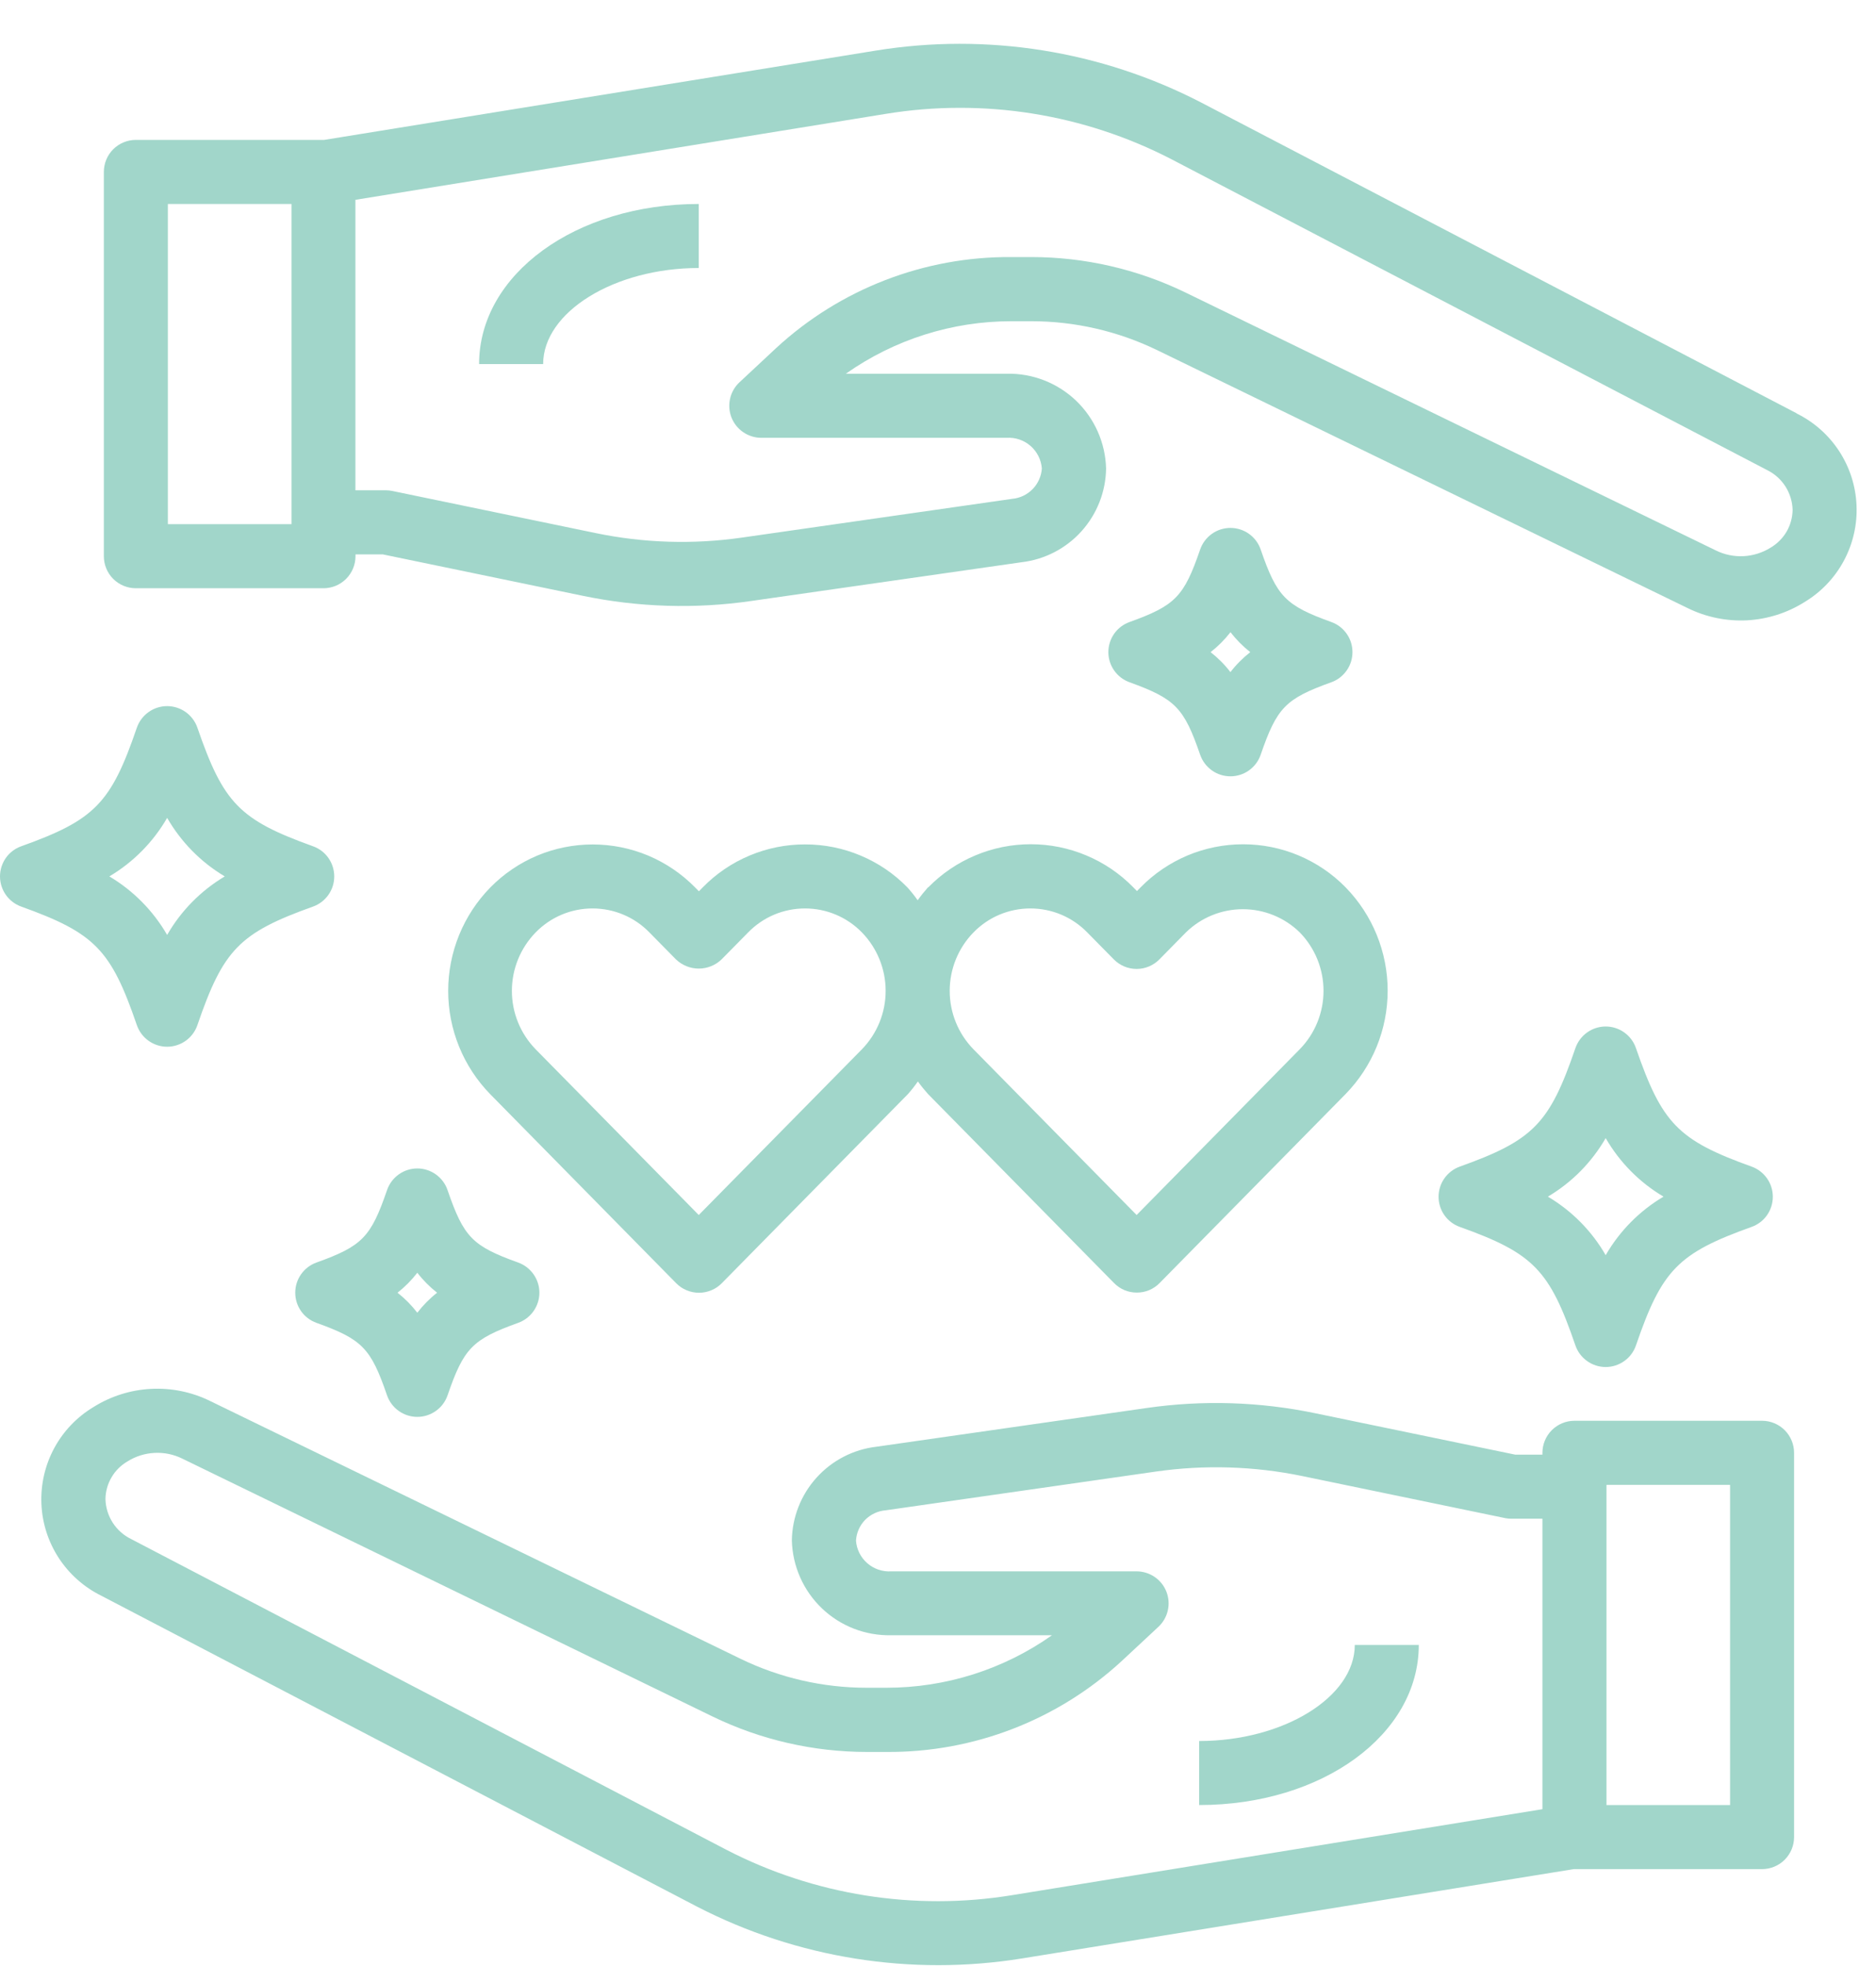
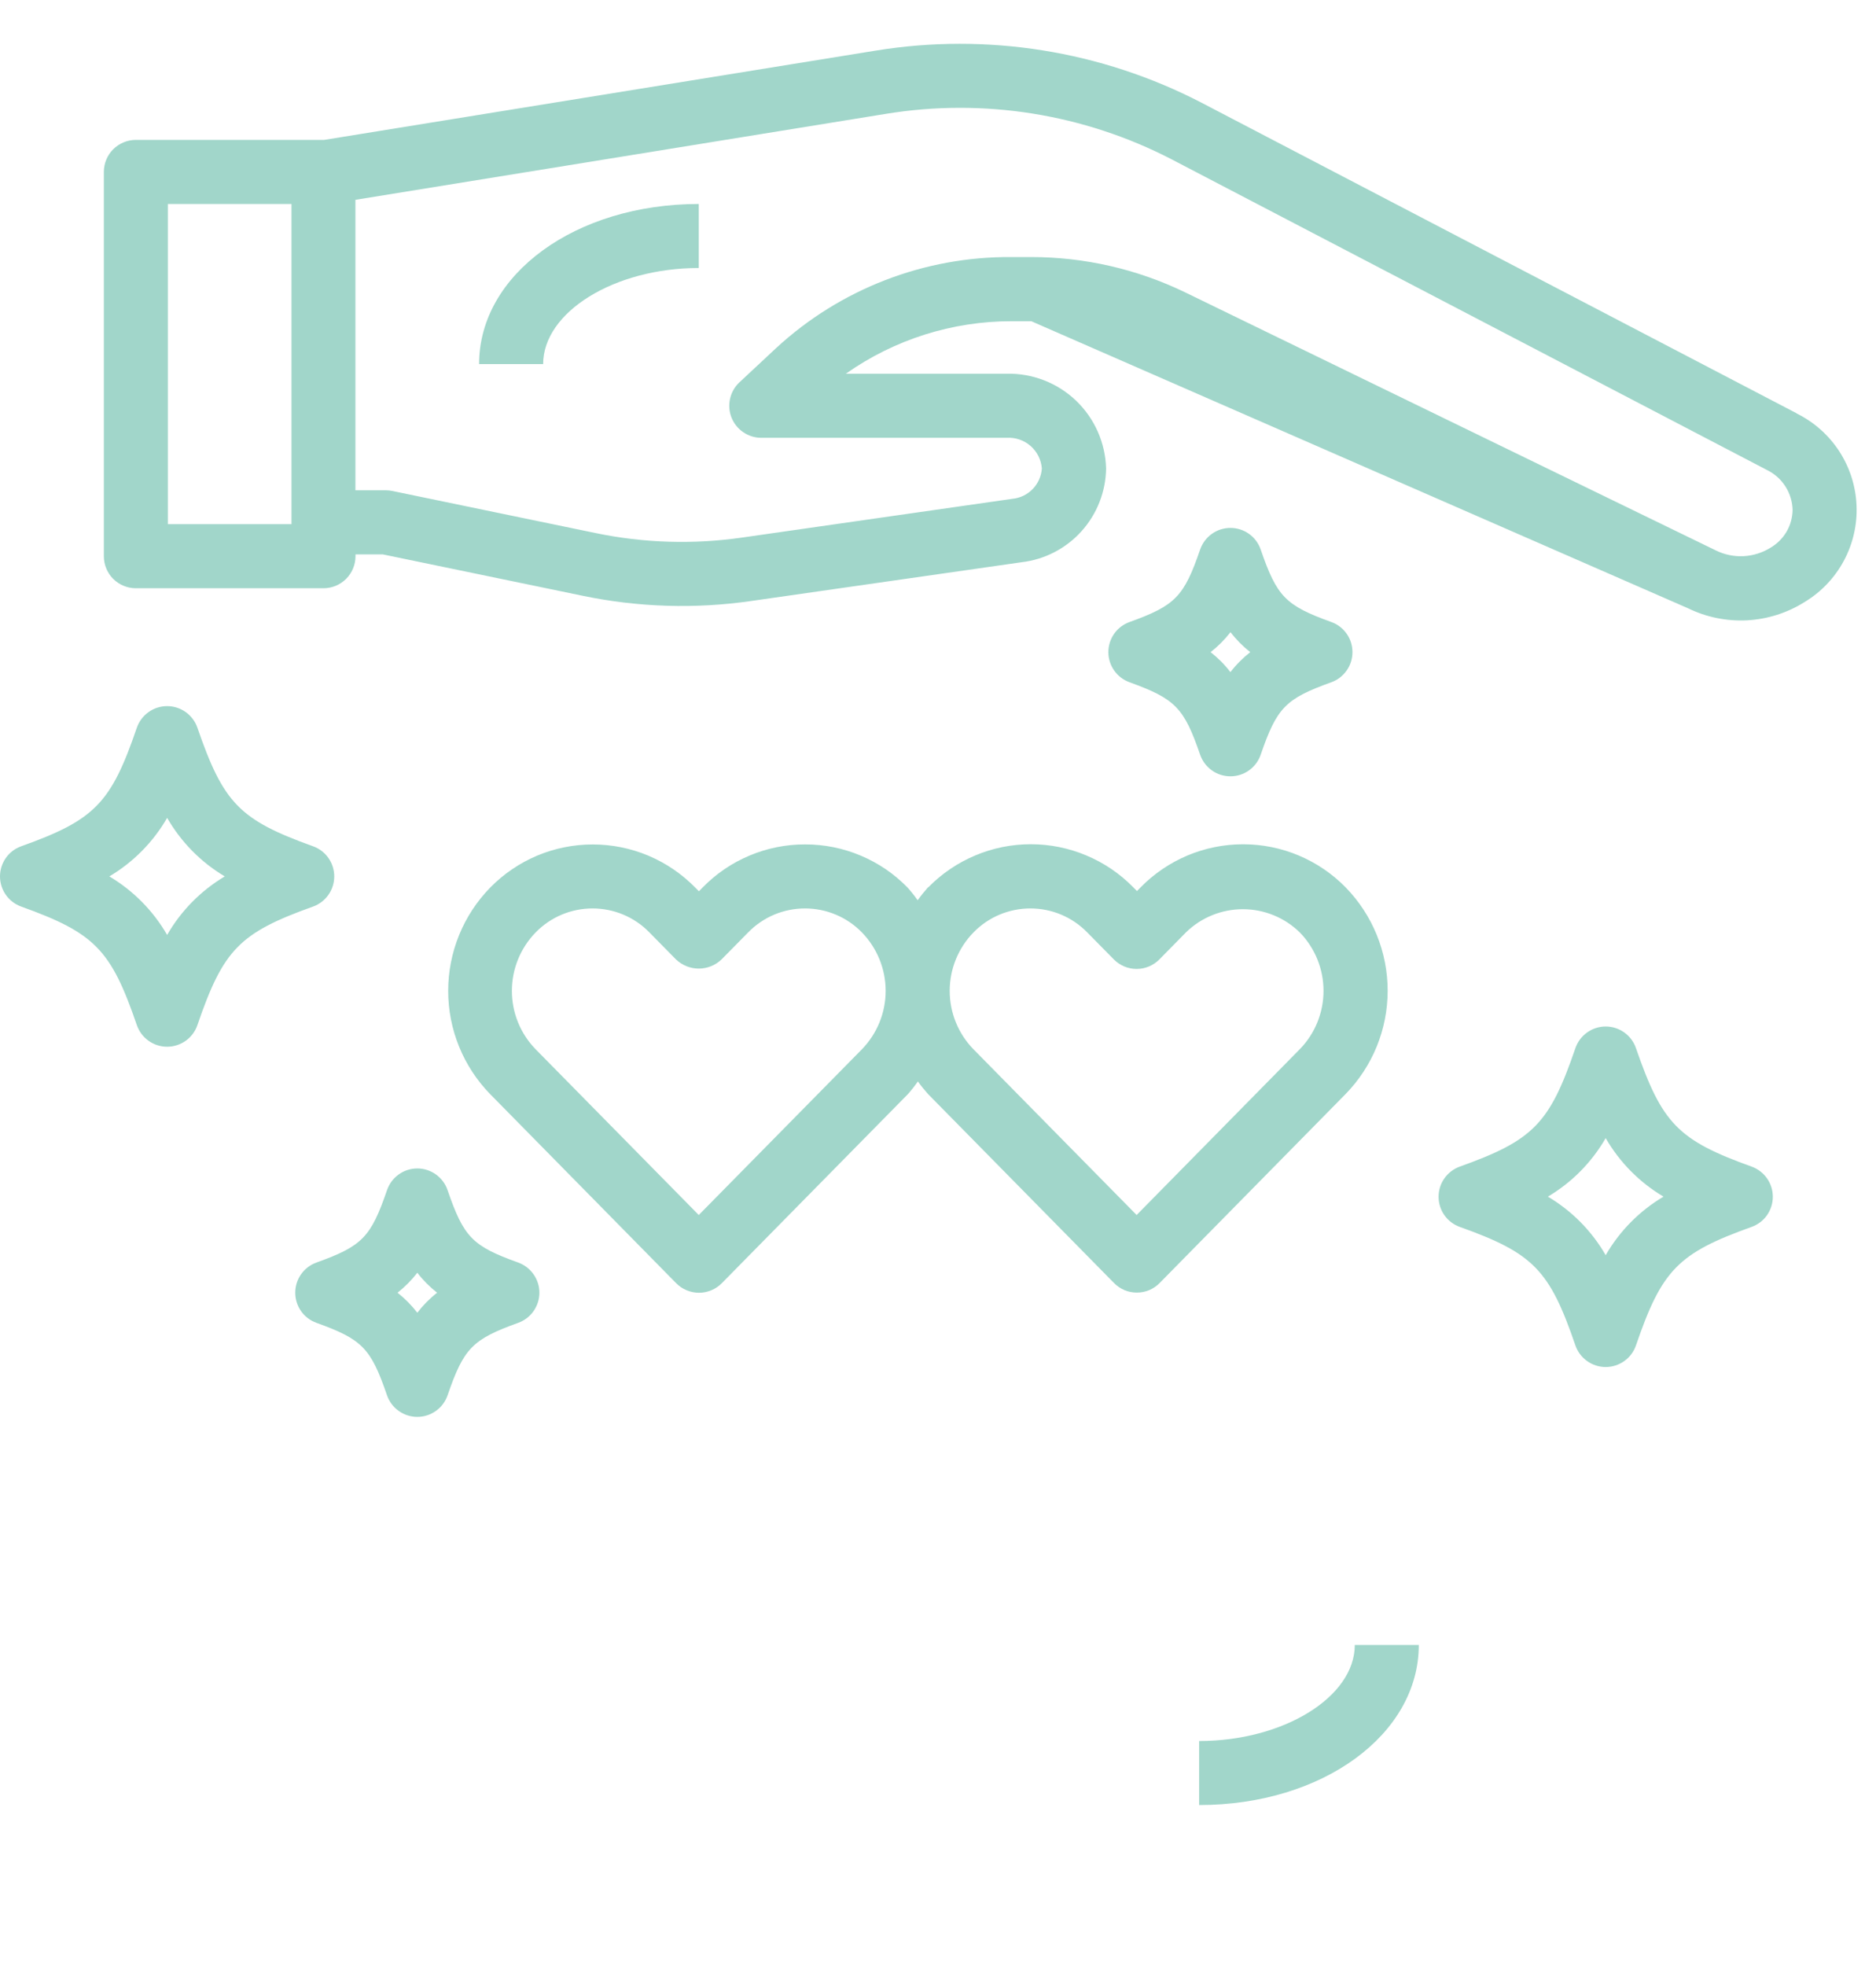
<svg xmlns="http://www.w3.org/2000/svg" width="42" height="44" viewBox="0 0 42 44" fill="none">
-   <path d="M25.672 31.511L19.621 32.378C19.105 32.438 18.628 32.685 18.28 33.071C17.932 33.456 17.736 33.956 17.728 34.475C17.743 35.051 17.985 35.597 18.401 35.995C18.817 36.392 19.374 36.609 19.95 36.597H23.552C22.467 37.363 21.171 37.773 19.842 37.772H19.4C18.425 37.772 17.463 37.551 16.586 37.127L4.703 31.354C4.292 31.152 3.836 31.059 3.379 31.083C2.922 31.107 2.479 31.247 2.091 31.491C1.72 31.714 1.417 32.032 1.212 32.413C1.007 32.794 0.909 33.224 0.927 33.656C0.945 34.088 1.08 34.507 1.316 34.869C1.553 35.231 1.883 35.523 2.271 35.714L15.606 42.671C17.845 43.825 20.395 44.231 22.881 43.83L35.233 41.831C35.239 41.831 35.243 41.831 35.249 41.831H39.449C39.639 41.831 39.822 41.755 39.956 41.621C40.09 41.486 40.166 41.304 40.166 41.114V32.514C40.166 32.324 40.09 32.142 39.956 32.007C39.822 31.873 39.639 31.797 39.449 31.797H35.249C35.059 31.797 34.877 31.873 34.742 32.007C34.608 32.142 34.532 32.324 34.532 32.514V32.555H33.922L29.443 31.628C28.202 31.37 26.926 31.33 25.672 31.511ZM35.966 33.231H38.733V40.397H35.966V33.231ZM33.848 33.989H34.532V40.49L22.651 42.415C20.47 42.77 18.232 42.414 16.268 41.401L2.934 34.443C2.766 34.361 2.624 34.234 2.523 34.077C2.422 33.919 2.366 33.737 2.361 33.55C2.363 33.379 2.41 33.211 2.497 33.063C2.583 32.915 2.707 32.792 2.855 32.706C3.037 32.592 3.244 32.527 3.459 32.516C3.673 32.505 3.886 32.548 4.079 32.643L15.964 38.421C17.037 38.939 18.212 39.208 19.404 39.209H19.846C21.797 39.223 23.681 38.495 25.115 37.172L25.935 36.408C26.04 36.31 26.113 36.183 26.145 36.042C26.177 35.902 26.166 35.755 26.113 35.621C26.061 35.488 25.969 35.373 25.85 35.292C25.731 35.211 25.59 35.167 25.447 35.167H19.952C19.757 35.179 19.564 35.114 19.417 34.985C19.269 34.856 19.178 34.675 19.164 34.48C19.174 34.306 19.246 34.141 19.368 34.016C19.49 33.892 19.653 33.815 19.827 33.801L25.877 32.934C26.967 32.778 28.076 32.812 29.154 33.034L33.705 33.977C33.752 33.986 33.8 33.99 33.848 33.989Z" fill="#A1D6CA" />
-   <path d="M26.847 40.397C29.605 40.397 31.764 38.821 31.764 36.814H30.331C30.331 37.979 28.735 38.964 26.847 38.964V40.397ZM40.22 9.248L26.885 2.291C24.646 1.135 22.096 0.729 19.609 1.132L7.258 3.131C7.252 3.131 7.248 3.131 7.242 3.131H3.041C2.851 3.131 2.669 3.207 2.534 3.341C2.4 3.476 2.325 3.658 2.325 3.848V12.448C2.325 12.638 2.4 12.82 2.534 12.955C2.669 13.089 2.851 13.165 3.041 13.165H7.242C7.432 13.165 7.615 13.089 7.749 12.955C7.883 12.82 7.959 12.638 7.959 12.448V12.407H8.569L13.047 13.334C14.288 13.592 15.564 13.632 16.819 13.45L22.87 12.583C23.386 12.523 23.863 12.277 24.211 11.891C24.559 11.505 24.756 11.005 24.763 10.486C24.748 9.91 24.506 9.364 24.09 8.966C23.674 8.569 23.117 8.352 22.541 8.364H18.937C20.022 7.599 21.318 7.188 22.646 7.189H23.089C24.063 7.189 25.025 7.41 25.902 7.834L37.789 13.612C38.2 13.813 38.655 13.906 39.112 13.883C39.569 13.858 40.013 13.718 40.4 13.474C40.771 13.251 41.075 12.932 41.279 12.552C41.484 12.171 41.583 11.742 41.564 11.309C41.546 10.877 41.411 10.458 41.175 10.096C40.938 9.734 40.609 9.442 40.22 9.252V9.248ZM6.526 11.731H3.758V4.565H6.526V11.731ZM39.64 12.257C39.458 12.37 39.25 12.436 39.036 12.447C38.821 12.458 38.608 12.414 38.415 12.319L26.529 6.541C25.457 6.023 24.281 5.753 23.09 5.753H22.647C20.695 5.738 18.811 6.466 17.376 7.79L16.555 8.556C16.45 8.654 16.376 8.782 16.345 8.922C16.313 9.063 16.324 9.209 16.376 9.343C16.429 9.477 16.521 9.592 16.64 9.673C16.759 9.754 16.899 9.798 17.043 9.798H22.537C22.732 9.786 22.924 9.851 23.072 9.98C23.219 10.108 23.31 10.29 23.325 10.485C23.313 10.658 23.24 10.822 23.119 10.946C22.997 11.071 22.835 11.148 22.662 11.164L16.612 12.031C15.521 12.188 14.412 12.154 13.334 11.93L8.784 10.988C8.737 10.978 8.689 10.973 8.641 10.973H7.957V4.472L19.84 2.547C22.02 2.192 24.258 2.548 26.221 3.561L39.56 10.519C39.728 10.601 39.87 10.728 39.971 10.885C40.072 11.043 40.128 11.225 40.133 11.412C40.13 11.583 40.084 11.751 39.998 11.899C39.911 12.046 39.788 12.17 39.64 12.257Z" fill="#A1D6CA" />
+   <path d="M26.847 40.397C29.605 40.397 31.764 38.821 31.764 36.814H30.331C30.331 37.979 28.735 38.964 26.847 38.964V40.397ZM40.22 9.248L26.885 2.291C24.646 1.135 22.096 0.729 19.609 1.132L7.258 3.131C7.252 3.131 7.248 3.131 7.242 3.131H3.041C2.851 3.131 2.669 3.207 2.534 3.341C2.4 3.476 2.325 3.658 2.325 3.848V12.448C2.325 12.638 2.4 12.82 2.534 12.955C2.669 13.089 2.851 13.165 3.041 13.165H7.242C7.432 13.165 7.615 13.089 7.749 12.955C7.883 12.82 7.959 12.638 7.959 12.448V12.407H8.569L13.047 13.334C14.288 13.592 15.564 13.632 16.819 13.45L22.87 12.583C23.386 12.523 23.863 12.277 24.211 11.891C24.559 11.505 24.756 11.005 24.763 10.486C24.748 9.91 24.506 9.364 24.09 8.966C23.674 8.569 23.117 8.352 22.541 8.364H18.937C20.022 7.599 21.318 7.188 22.646 7.189H23.089L37.789 13.612C38.2 13.813 38.655 13.906 39.112 13.883C39.569 13.858 40.013 13.718 40.4 13.474C40.771 13.251 41.075 12.932 41.279 12.552C41.484 12.171 41.583 11.742 41.564 11.309C41.546 10.877 41.411 10.458 41.175 10.096C40.938 9.734 40.609 9.442 40.22 9.252V9.248ZM6.526 11.731H3.758V4.565H6.526V11.731ZM39.64 12.257C39.458 12.37 39.25 12.436 39.036 12.447C38.821 12.458 38.608 12.414 38.415 12.319L26.529 6.541C25.457 6.023 24.281 5.753 23.09 5.753H22.647C20.695 5.738 18.811 6.466 17.376 7.79L16.555 8.556C16.45 8.654 16.376 8.782 16.345 8.922C16.313 9.063 16.324 9.209 16.376 9.343C16.429 9.477 16.521 9.592 16.64 9.673C16.759 9.754 16.899 9.798 17.043 9.798H22.537C22.732 9.786 22.924 9.851 23.072 9.98C23.219 10.108 23.31 10.29 23.325 10.485C23.313 10.658 23.24 10.822 23.119 10.946C22.997 11.071 22.835 11.148 22.662 11.164L16.612 12.031C15.521 12.188 14.412 12.154 13.334 11.93L8.784 10.988C8.737 10.978 8.689 10.973 8.641 10.973H7.957V4.472L19.84 2.547C22.02 2.192 24.258 2.548 26.221 3.561L39.56 10.519C39.728 10.601 39.87 10.728 39.971 10.885C40.072 11.043 40.128 11.225 40.133 11.412C40.13 11.583 40.084 11.751 39.998 11.899C39.911 12.046 39.788 12.17 39.64 12.257Z" fill="#A1D6CA" />
  <path d="M10.726 8.148H12.16C12.16 6.983 13.755 5.998 15.644 5.998V4.565C12.886 4.565 10.726 6.141 10.726 8.148ZM20.773 19.862C20.692 19.953 20.616 20.048 20.545 20.148C20.475 20.049 20.399 19.953 20.317 19.862C20.019 19.556 19.662 19.313 19.268 19.148C18.875 18.982 18.451 18.897 18.024 18.898C17.597 18.897 17.174 18.982 16.78 19.148C16.386 19.313 16.029 19.556 15.731 19.862L15.647 19.947L15.563 19.862C15.264 19.557 14.907 19.315 14.514 19.149C14.12 18.984 13.697 18.899 13.27 18.899C12.843 18.899 12.42 18.984 12.026 19.149C11.633 19.315 11.276 19.557 10.977 19.862C10.372 20.48 10.034 21.311 10.034 22.176C10.034 23.041 10.372 23.871 10.977 24.49L15.138 28.718C15.205 28.786 15.284 28.84 15.372 28.876C15.46 28.913 15.554 28.932 15.649 28.932C15.744 28.932 15.838 28.913 15.926 28.876C16.014 28.84 16.093 28.786 16.16 28.718L20.323 24.49C20.404 24.399 20.48 24.303 20.55 24.203C20.621 24.302 20.697 24.396 20.778 24.486L24.941 28.714C25.007 28.782 25.087 28.836 25.174 28.873C25.262 28.91 25.356 28.928 25.452 28.928C25.547 28.928 25.641 28.91 25.729 28.873C25.816 28.836 25.896 28.782 25.962 28.714L30.124 24.486C30.729 23.867 31.067 23.037 31.067 22.172C31.067 21.307 30.729 20.476 30.124 19.857C29.825 19.552 29.468 19.311 29.074 19.145C28.681 18.98 28.258 18.895 27.831 18.895C27.404 18.895 26.981 18.98 26.587 19.145C26.194 19.311 25.837 19.552 25.538 19.857L25.454 19.942L25.371 19.857C25.072 19.552 24.715 19.31 24.321 19.145C23.927 18.979 23.504 18.894 23.077 18.894C22.65 18.894 22.227 18.979 21.834 19.145C21.44 19.31 21.083 19.552 20.784 19.857L20.773 19.862ZM19.296 23.484L15.644 27.192L11.993 23.484C11.651 23.134 11.46 22.665 11.46 22.176C11.46 21.687 11.651 21.217 11.993 20.867C12.159 20.697 12.357 20.562 12.575 20.47C12.794 20.378 13.028 20.331 13.266 20.331C13.503 20.331 13.738 20.378 13.956 20.47C14.175 20.562 14.373 20.697 14.538 20.867L15.133 21.471C15.271 21.603 15.454 21.677 15.644 21.677C15.835 21.677 16.018 21.603 16.155 21.471L16.75 20.867C16.916 20.697 17.114 20.562 17.332 20.47C17.551 20.378 17.786 20.331 18.023 20.331C18.26 20.331 18.495 20.378 18.713 20.47C18.932 20.562 19.13 20.697 19.296 20.867C19.637 21.217 19.828 21.687 19.828 22.176C19.828 22.665 19.637 23.134 19.296 23.484ZM24.936 21.471C25.002 21.538 25.082 21.592 25.169 21.629C25.257 21.666 25.351 21.685 25.447 21.685C25.542 21.685 25.636 21.666 25.724 21.629C25.811 21.592 25.891 21.538 25.957 21.471L26.552 20.866C26.892 20.534 27.349 20.348 27.825 20.348C28.301 20.348 28.758 20.534 29.098 20.866C29.44 21.216 29.631 21.686 29.631 22.175C29.631 22.664 29.44 23.134 29.098 23.483L25.447 27.192L21.795 23.484C21.453 23.134 21.262 22.665 21.262 22.176C21.262 21.687 21.453 21.217 21.795 20.867C21.961 20.697 22.159 20.562 22.377 20.47C22.596 20.378 22.831 20.331 23.068 20.331C23.305 20.331 23.54 20.378 23.759 20.47C23.977 20.562 24.175 20.697 24.341 20.867L24.936 21.471ZM7.009 18.94C5.361 18.348 5.003 17.975 4.42 16.288C4.372 16.147 4.28 16.024 4.159 15.937C4.037 15.85 3.891 15.803 3.742 15.803C3.592 15.803 3.446 15.85 3.325 15.937C3.203 16.024 3.112 16.147 3.063 16.288C2.484 17.978 2.121 18.351 0.474 18.94C0.335 18.99 0.215 19.081 0.13 19.202C0.046 19.323 0 19.467 0 19.614C0 19.762 0.046 19.906 0.13 20.026C0.215 20.147 0.335 20.239 0.474 20.289C2.122 20.881 2.484 21.253 3.063 22.94C3.112 23.082 3.203 23.205 3.325 23.292C3.446 23.379 3.592 23.426 3.742 23.426C3.891 23.426 4.037 23.379 4.159 23.292C4.28 23.205 4.372 23.082 4.42 22.94C5 21.25 5.362 20.878 7.009 20.289C7.148 20.239 7.268 20.147 7.353 20.026C7.438 19.906 7.483 19.762 7.483 19.614C7.483 19.467 7.438 19.323 7.353 19.202C7.268 19.081 7.148 18.99 7.009 18.94ZM3.742 20.924C3.43 20.384 2.985 19.933 2.448 19.614C2.984 19.296 3.43 18.845 3.742 18.304C4.053 18.844 4.497 19.296 5.032 19.614C4.497 19.933 4.052 20.384 3.742 20.924ZM35.27 30.11C35.319 30.251 35.41 30.374 35.532 30.46C35.653 30.547 35.799 30.594 35.948 30.594C36.098 30.594 36.243 30.547 36.365 30.46C36.486 30.374 36.578 30.251 36.626 30.11C37.206 28.42 37.569 28.047 39.216 27.458C39.355 27.408 39.475 27.317 39.56 27.196C39.645 27.075 39.69 26.931 39.69 26.784C39.69 26.636 39.645 26.492 39.56 26.372C39.475 26.251 39.355 26.159 39.216 26.109C37.568 25.517 37.21 25.145 36.626 23.458C36.578 23.316 36.486 23.194 36.365 23.107C36.243 23.02 36.098 22.973 35.948 22.973C35.799 22.973 35.653 23.02 35.532 23.107C35.41 23.194 35.319 23.316 35.27 23.458C34.691 25.148 34.327 25.52 32.681 26.109C32.542 26.159 32.422 26.251 32.337 26.372C32.252 26.492 32.207 26.636 32.207 26.784C32.207 26.931 32.252 27.075 32.337 27.196C32.422 27.317 32.542 27.408 32.681 27.458C34.328 28.047 34.691 28.42 35.27 30.11ZM35.948 25.471C36.26 26.012 36.706 26.463 37.243 26.781C36.706 27.099 36.26 27.55 35.948 28.091C35.637 27.55 35.191 27.099 34.654 26.781C35.191 26.463 35.636 26.012 35.948 25.471ZM26.869 16.891C26.918 17.032 27.009 17.154 27.131 17.241C27.252 17.328 27.398 17.374 27.547 17.374C27.696 17.374 27.841 17.328 27.963 17.241C28.084 17.154 28.176 17.032 28.224 16.891C28.588 15.835 28.779 15.638 29.806 15.269C29.945 15.219 30.064 15.127 30.149 15.006C30.234 14.886 30.279 14.742 30.279 14.595C30.279 14.447 30.234 14.303 30.149 14.183C30.064 14.062 29.945 13.971 29.806 13.921C28.779 13.551 28.588 13.354 28.224 12.298C28.176 12.157 28.084 12.035 27.963 11.948C27.841 11.861 27.696 11.815 27.547 11.815C27.398 11.815 27.252 11.861 27.131 11.948C27.009 12.035 26.918 12.157 26.869 12.298C26.506 13.354 26.314 13.551 25.288 13.921C25.149 13.971 25.029 14.062 24.944 14.183C24.86 14.303 24.814 14.447 24.814 14.595C24.814 14.742 24.86 14.886 24.944 15.006C25.029 15.127 25.149 15.219 25.288 15.269C26.314 15.641 26.506 15.838 26.869 16.891ZM27.547 14.147C27.676 14.314 27.825 14.465 27.991 14.595C27.825 14.725 27.675 14.875 27.547 15.042C27.419 14.875 27.269 14.725 27.103 14.595C27.269 14.465 27.418 14.316 27.547 14.15V14.147ZM9.343 26.15C9.193 26.15 9.048 26.197 8.926 26.284C8.805 26.371 8.714 26.493 8.665 26.635C8.302 27.69 8.11 27.887 7.084 28.256C6.945 28.306 6.825 28.398 6.74 28.519C6.655 28.639 6.61 28.783 6.61 28.931C6.61 29.078 6.655 29.222 6.74 29.343C6.825 29.464 6.945 29.555 7.084 29.605C8.11 29.974 8.302 30.171 8.665 31.228C8.714 31.369 8.806 31.491 8.927 31.577C9.048 31.663 9.194 31.71 9.343 31.71C9.492 31.71 9.637 31.663 9.758 31.577C9.88 31.491 9.971 31.369 10.02 31.228C10.383 30.172 10.575 29.975 11.602 29.605C11.74 29.555 11.86 29.464 11.945 29.343C12.03 29.222 12.076 29.078 12.076 28.931C12.076 28.783 12.03 28.639 11.945 28.519C11.86 28.398 11.74 28.306 11.602 28.256C10.575 27.887 10.383 27.69 10.02 26.635C9.972 26.493 9.88 26.371 9.759 26.284C9.637 26.197 9.492 26.15 9.343 26.15ZM9.343 29.379C9.214 29.212 9.065 29.061 8.9 28.931C9.065 28.801 9.214 28.651 9.343 28.484C9.471 28.651 9.62 28.801 9.786 28.931C9.62 29.061 9.471 29.212 9.343 29.379Z" fill="#A1D6CA" />
</svg>